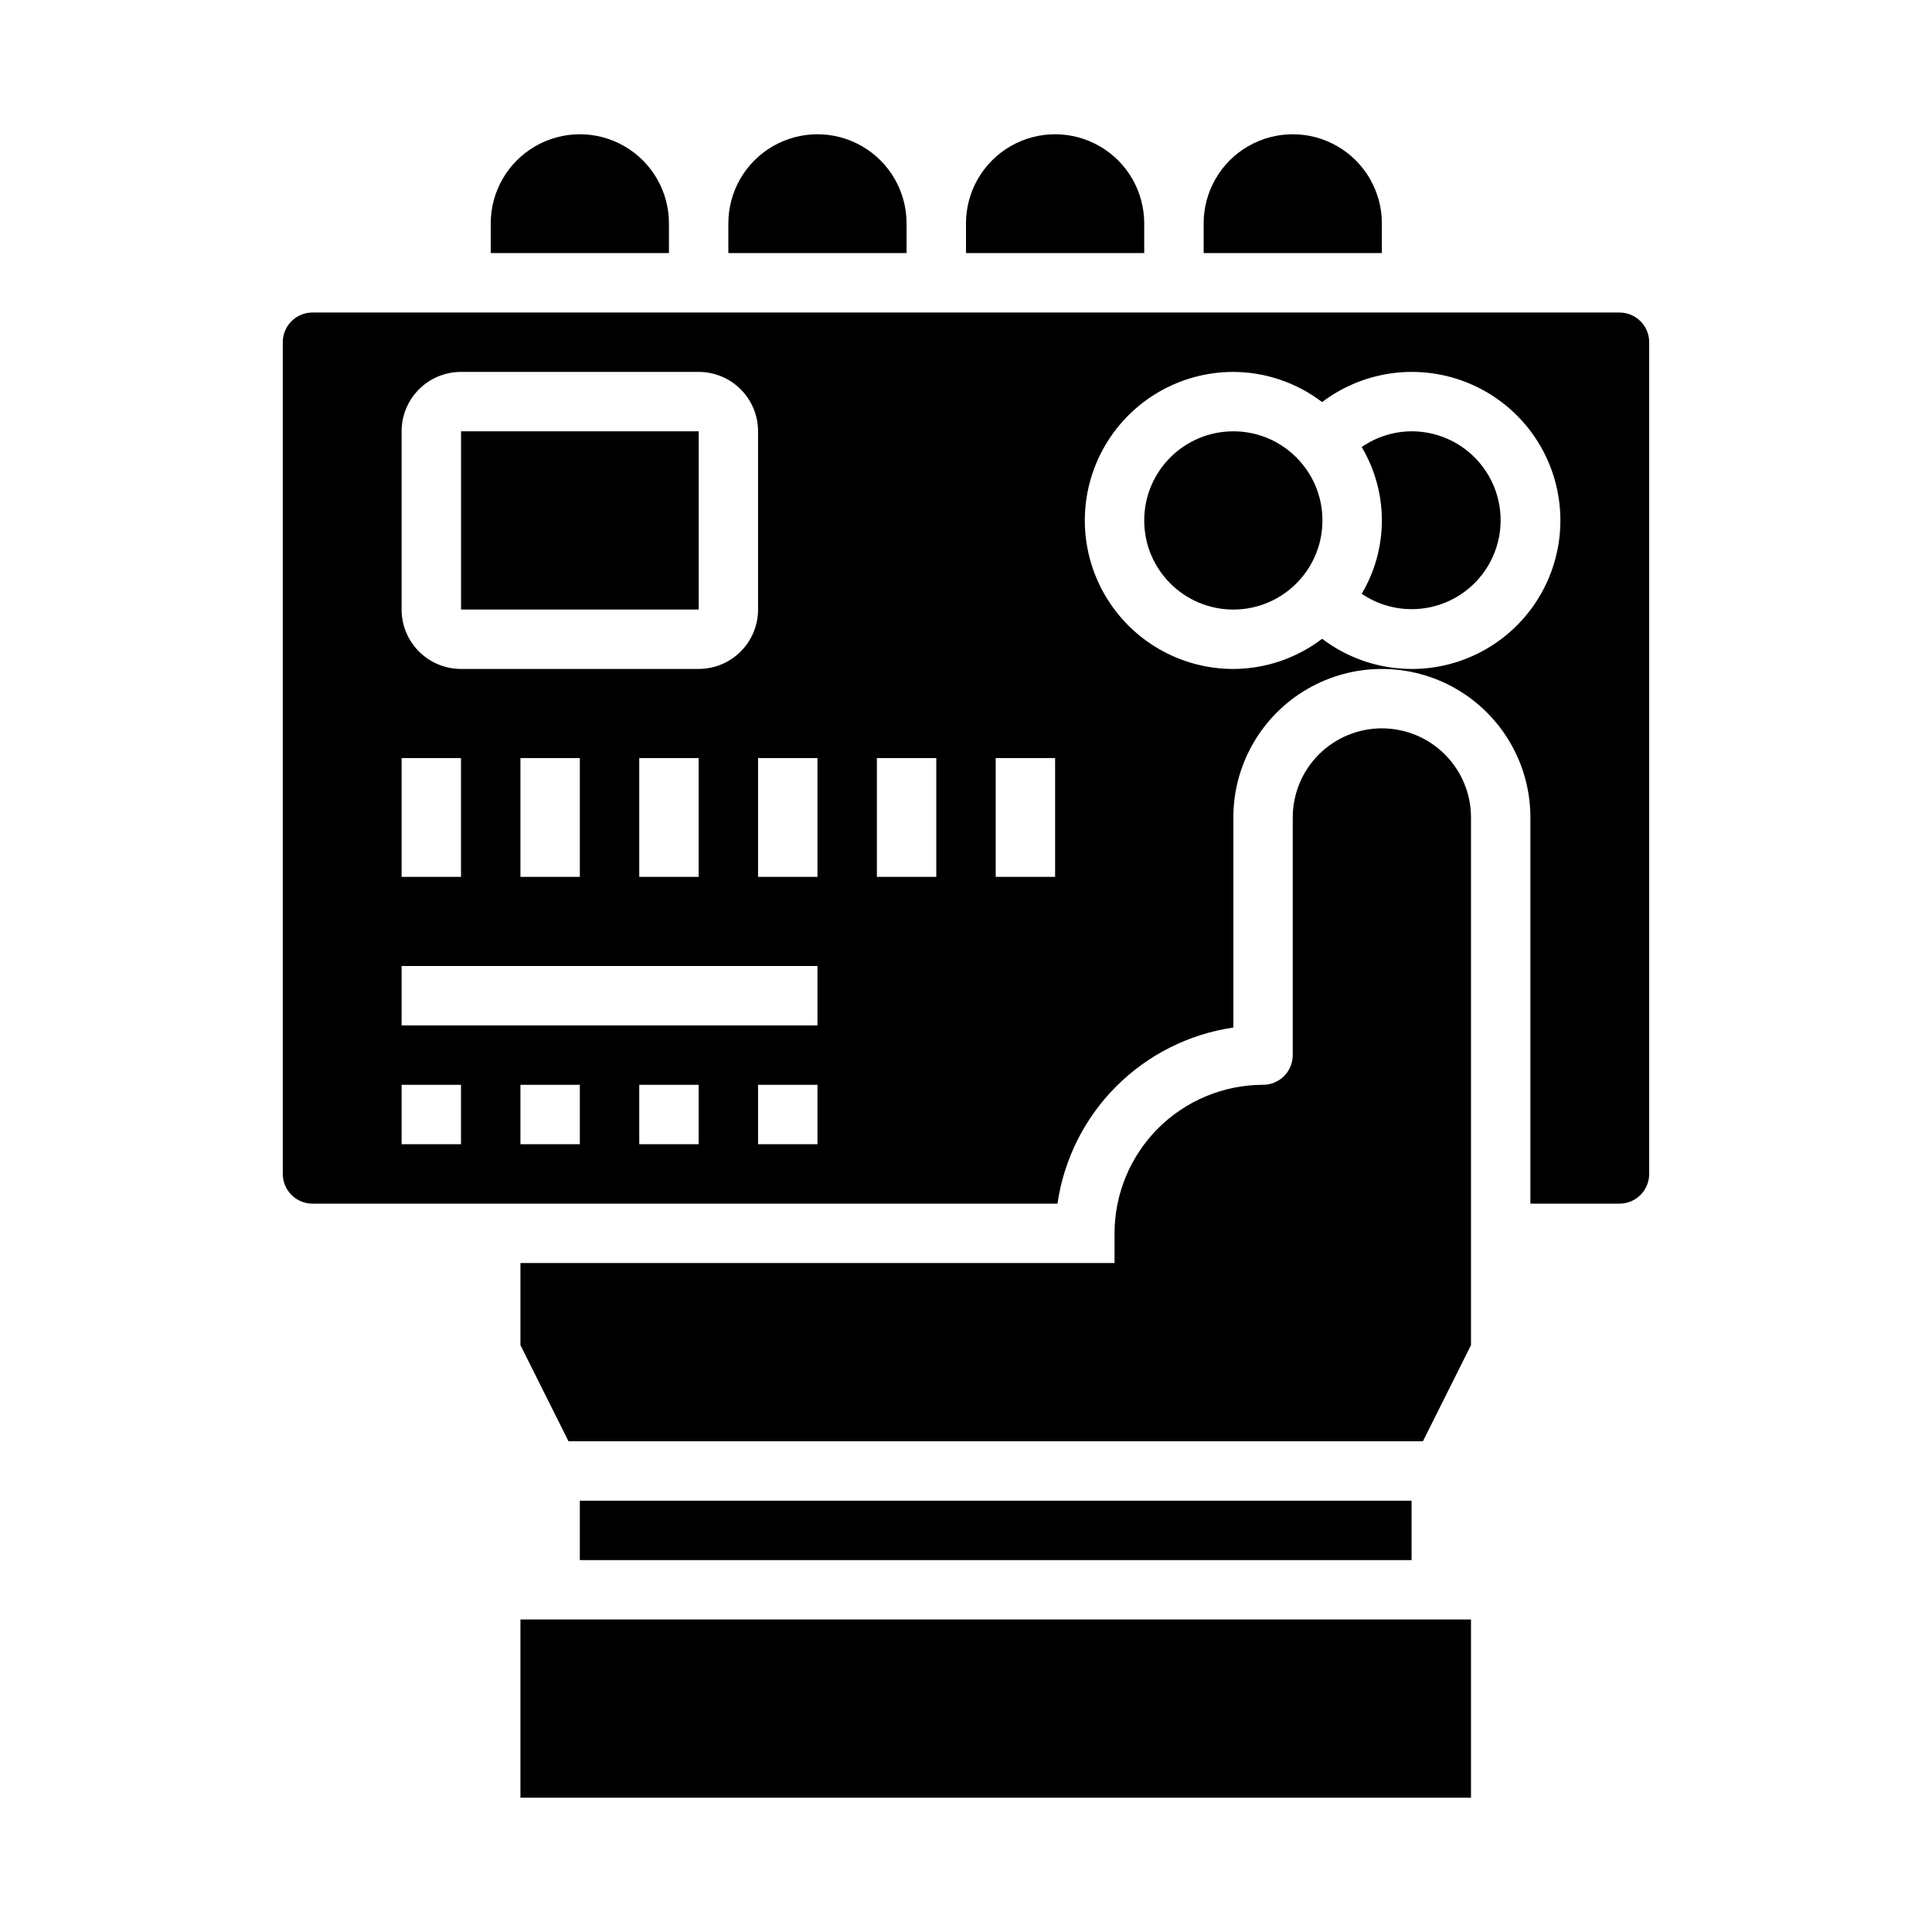
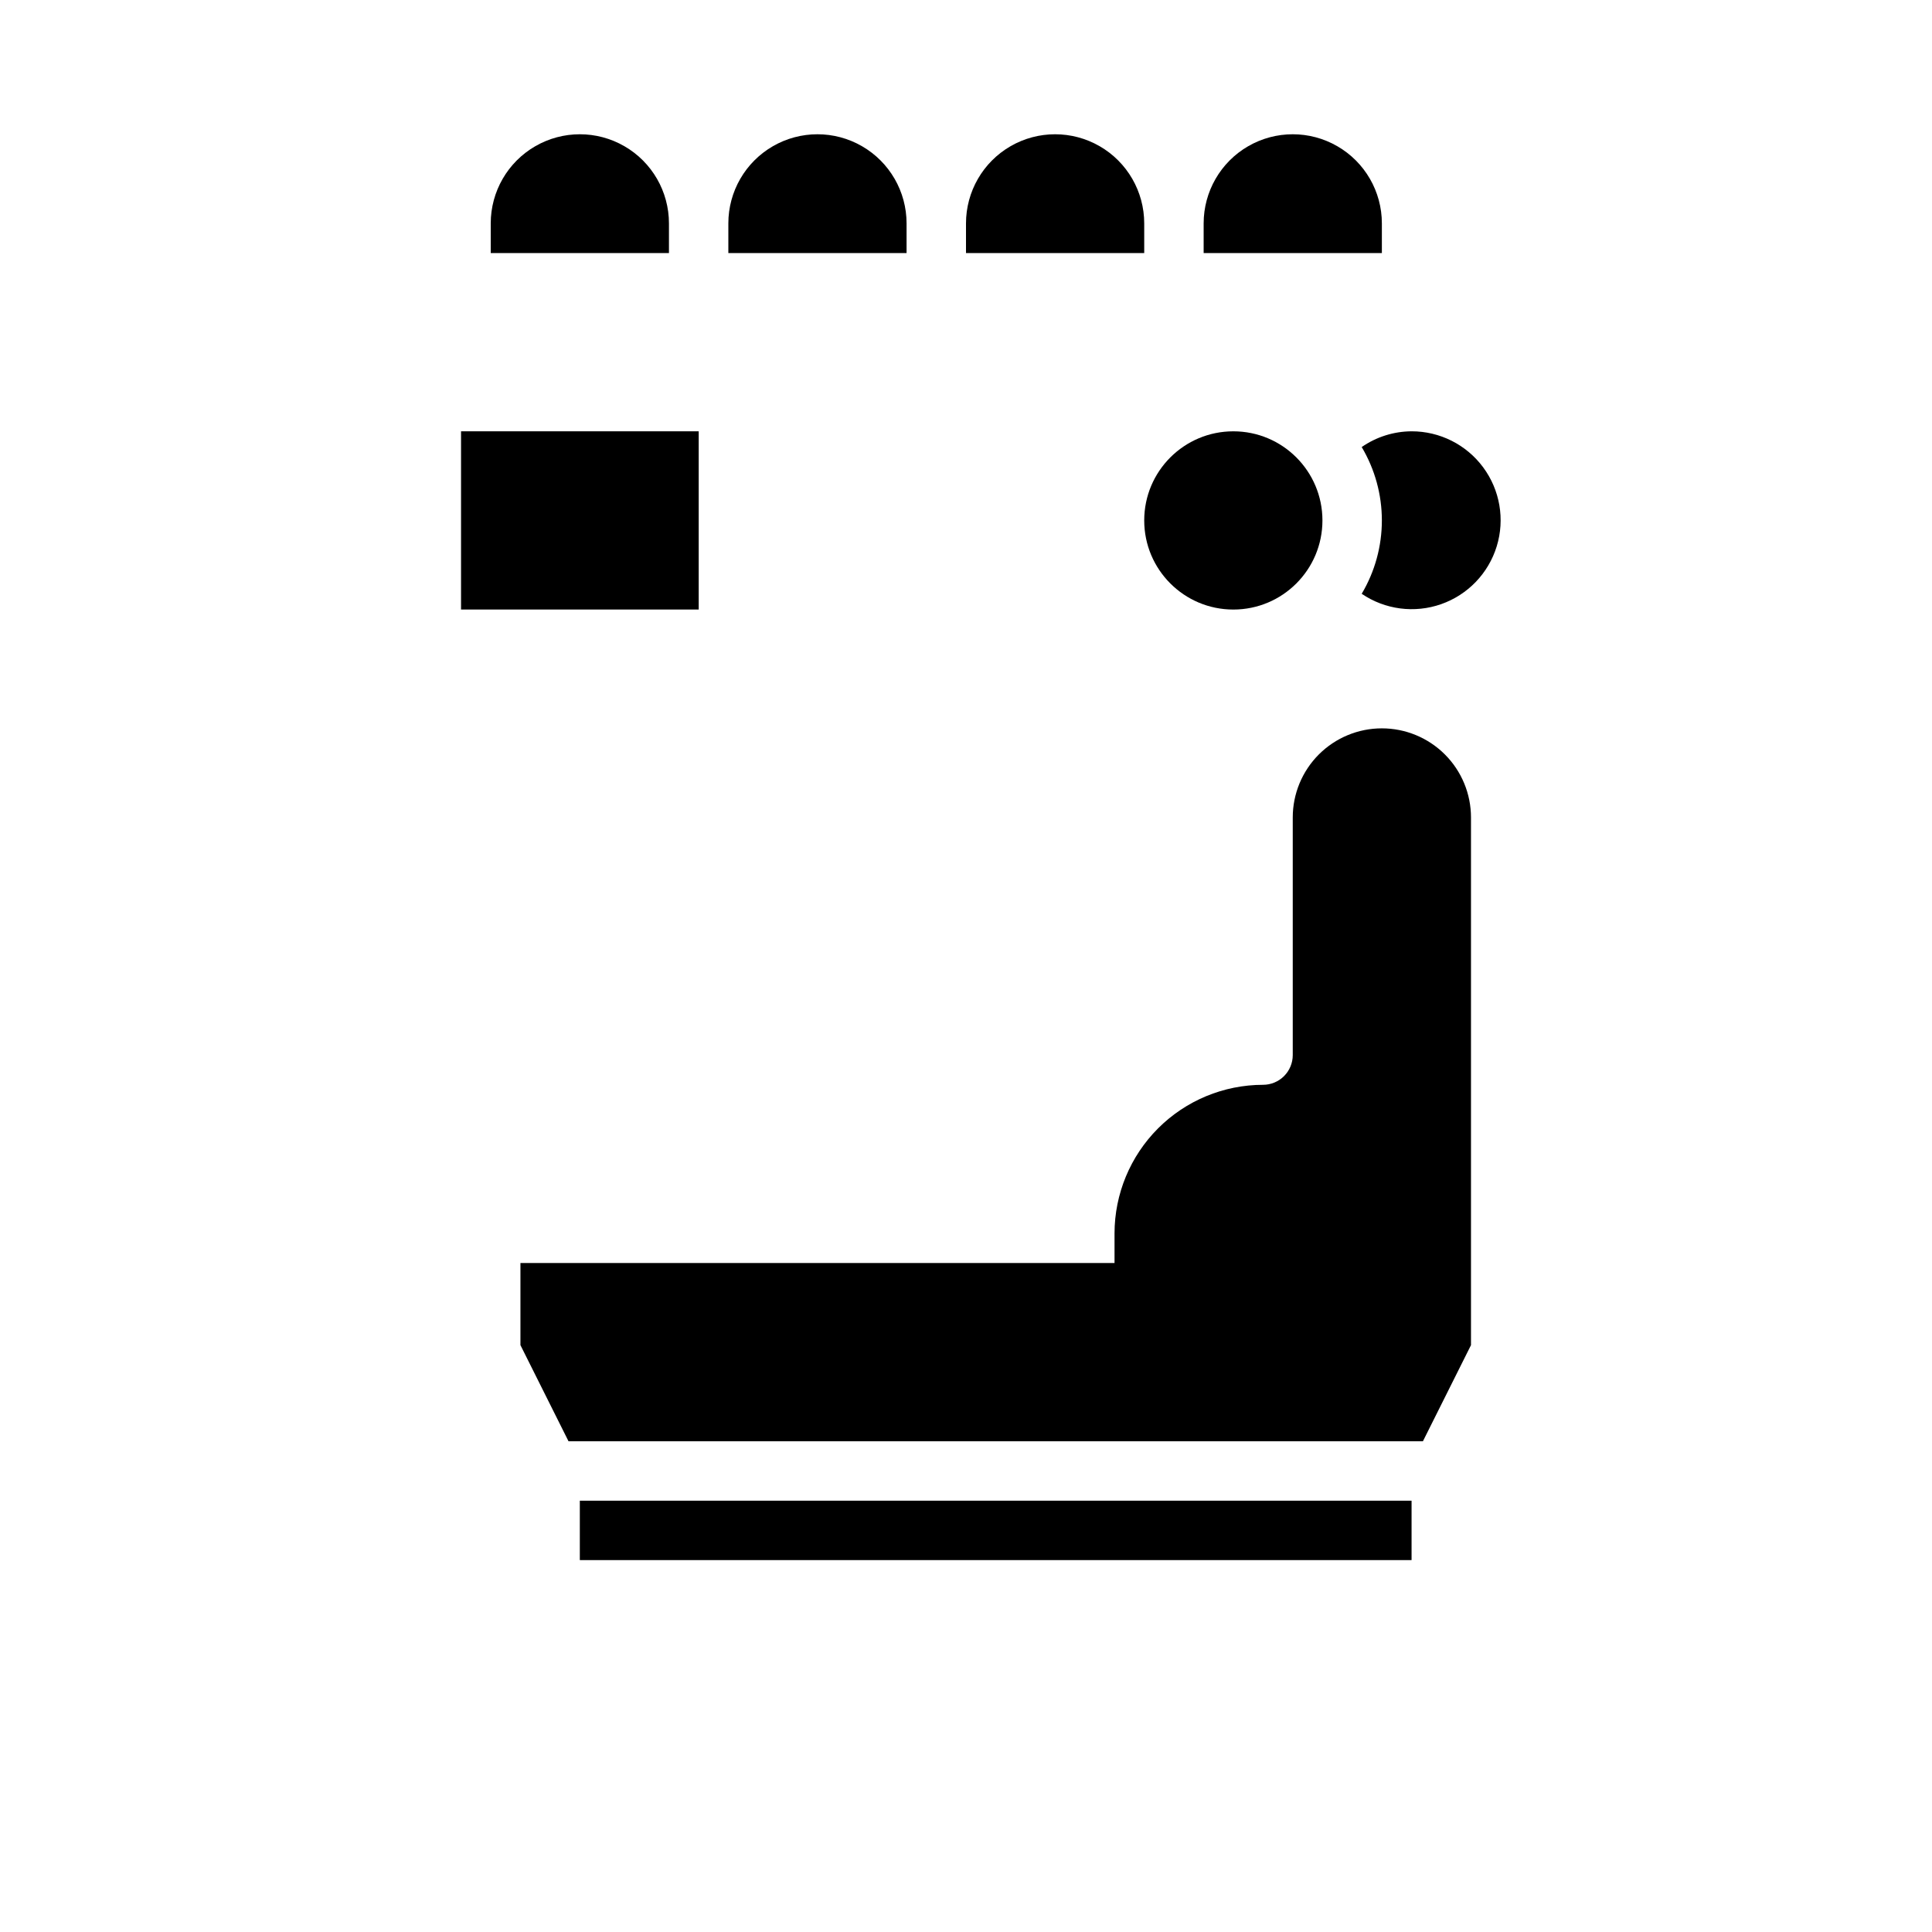
<svg xmlns="http://www.w3.org/2000/svg" fill="#000000" width="800px" height="800px" version="1.1" viewBox="144 144 512 512">
  <g>
    <path d="m297.66 541.7h220.42v15.742h-220.42z" />
-     <path d="m573.18 462.98c2.086 0 4.09-0.832 5.566-2.309 1.477-1.477 2.305-3.477 2.305-5.566v-220.41c0-2.09-0.828-4.09-2.305-5.566-1.477-1.477-3.481-2.309-5.566-2.309h-346.37c-4.348 0-7.871 3.527-7.871 7.875v220.41c0 2.09 0.828 4.09 2.305 5.566 1.477 1.477 3.481 2.309 5.566 2.309h197.43c1.707-11.762 7.164-22.66 15.562-31.066 8.398-8.41 19.289-13.883 31.047-15.609v-55.664c0-14.059 7.5-27.055 19.68-34.086 12.176-7.031 27.18-7.031 39.359 0 12.18 7.031 19.68 20.027 19.68 34.086v102.34zm-322.75-204.68c0-4.176 1.66-8.18 4.613-11.133 2.949-2.953 6.957-4.609 11.133-4.609h62.977-0.004c4.176 0 8.184 1.656 11.133 4.609 2.953 2.953 4.613 6.957 4.613 11.133v47.234c0 4.176-1.66 8.18-4.613 11.133-2.949 2.953-6.957 4.609-11.133 4.609h-62.973c-4.176 0-8.184-1.656-11.133-4.609-2.953-2.953-4.613-6.957-4.613-11.133zm78.719 86.594v31.488h-15.742v-31.488zm-31.488 0v31.488h-15.742v-31.488zm-47.23 0h15.742v31.488h-15.742zm15.742 102.34h-15.742v-15.742h15.742zm31.488 0h-15.742v-15.742h15.742zm31.488 0h-15.742v-15.742h15.742zm31.488 0h-15.742v-15.742h15.742zm0-31.488h-110.21v-15.742h110.21zm0-39.359h-15.742v-31.488h15.742zm31.488 0h-15.742v-31.488h15.742zm31.488 0h-15.742v-31.488h15.742zm94.465-55.105c-8.562-0.012-16.883-2.82-23.703-7.996-6.762 5.16-15.023 7.969-23.527 7.996-14.062 0-27.059-7.5-34.086-19.68-7.031-12.176-7.031-27.18 0-39.359 7.027-12.18 20.023-19.68 34.086-19.68 8.504 0.027 16.766 2.836 23.527 7.996 10.102-7.66 23.277-9.984 35.391-6.246 12.113 3.738 21.684 13.082 25.715 25.102 4.027 12.02 2.019 25.246-5.394 35.527-7.414 10.285-19.328 16.367-32.008 16.34z" />
    <path d="m518.08 258.3c-4.727 0.027-9.332 1.48-13.215 4.172 3.496 5.883 5.344 12.602 5.344 19.445s-1.848 13.562-5.344 19.445c6.188 4.207 14.004 5.223 21.062 2.742 7.062-2.481 12.523-8.164 14.719-15.32 2.195-7.152 0.863-14.922-3.59-20.938-4.449-6.012-11.492-9.555-18.977-9.547z" />
    <path d="m266.18 258.3h62.984v47.23h-62.984z" />
    <path d="m494.46 281.92c0 13.043-10.57 23.617-23.613 23.617-13.043 0-23.617-10.574-23.617-23.617s10.574-23.617 23.617-23.617c13.043 0 23.613 10.574 23.613 23.617" />
    <path d="m510.21 337.02c-6.262 0-12.27 2.488-16.699 6.914-4.43 4.43-6.918 10.438-6.918 16.699v62.977c0 2.09-0.828 4.09-2.305 5.566-1.477 1.477-3.481 2.309-5.566 2.309-10.434 0.012-20.438 4.16-27.816 11.539s-11.531 17.383-11.543 27.82v7.871h-157.44v21.758l12.738 25.473h226.43l12.738-25.473v-139.84c0-6.262-2.488-12.27-6.918-16.699-4.43-4.426-10.438-6.914-16.699-6.914z" />
-     <path d="m400 211.07h47.23v-7.871c0-8.438-4.5-16.234-11.809-20.453-7.305-4.219-16.309-4.219-23.617 0-7.305 4.219-11.805 12.016-11.805 20.453z" />
+     <path d="m400 211.07h47.23v-7.871c0-8.438-4.5-16.234-11.809-20.453-7.305-4.219-16.309-4.219-23.617 0-7.305 4.219-11.805 12.016-11.805 20.453" />
    <path d="m274.05 211.07h47.23v-7.871c0-8.438-4.5-16.234-11.809-20.453-7.305-4.219-16.309-4.219-23.613 0-7.309 4.219-11.809 12.016-11.809 20.453z" />
    <path d="m462.98 211.07h47.23v-7.871c0-8.438-4.5-16.234-11.809-20.453-7.305-4.219-16.309-4.219-23.617 0-7.305 4.219-11.805 12.016-11.805 20.453z" />
    <path d="m337.02 211.07h47.23v-7.871c0-8.438-4.5-16.234-11.809-20.453-7.305-4.219-16.309-4.219-23.613 0-7.309 4.219-11.809 12.016-11.809 20.453z" />
-     <path d="m281.92 573.18h251.91v47.23h-251.91z" />
  </g>
</svg>